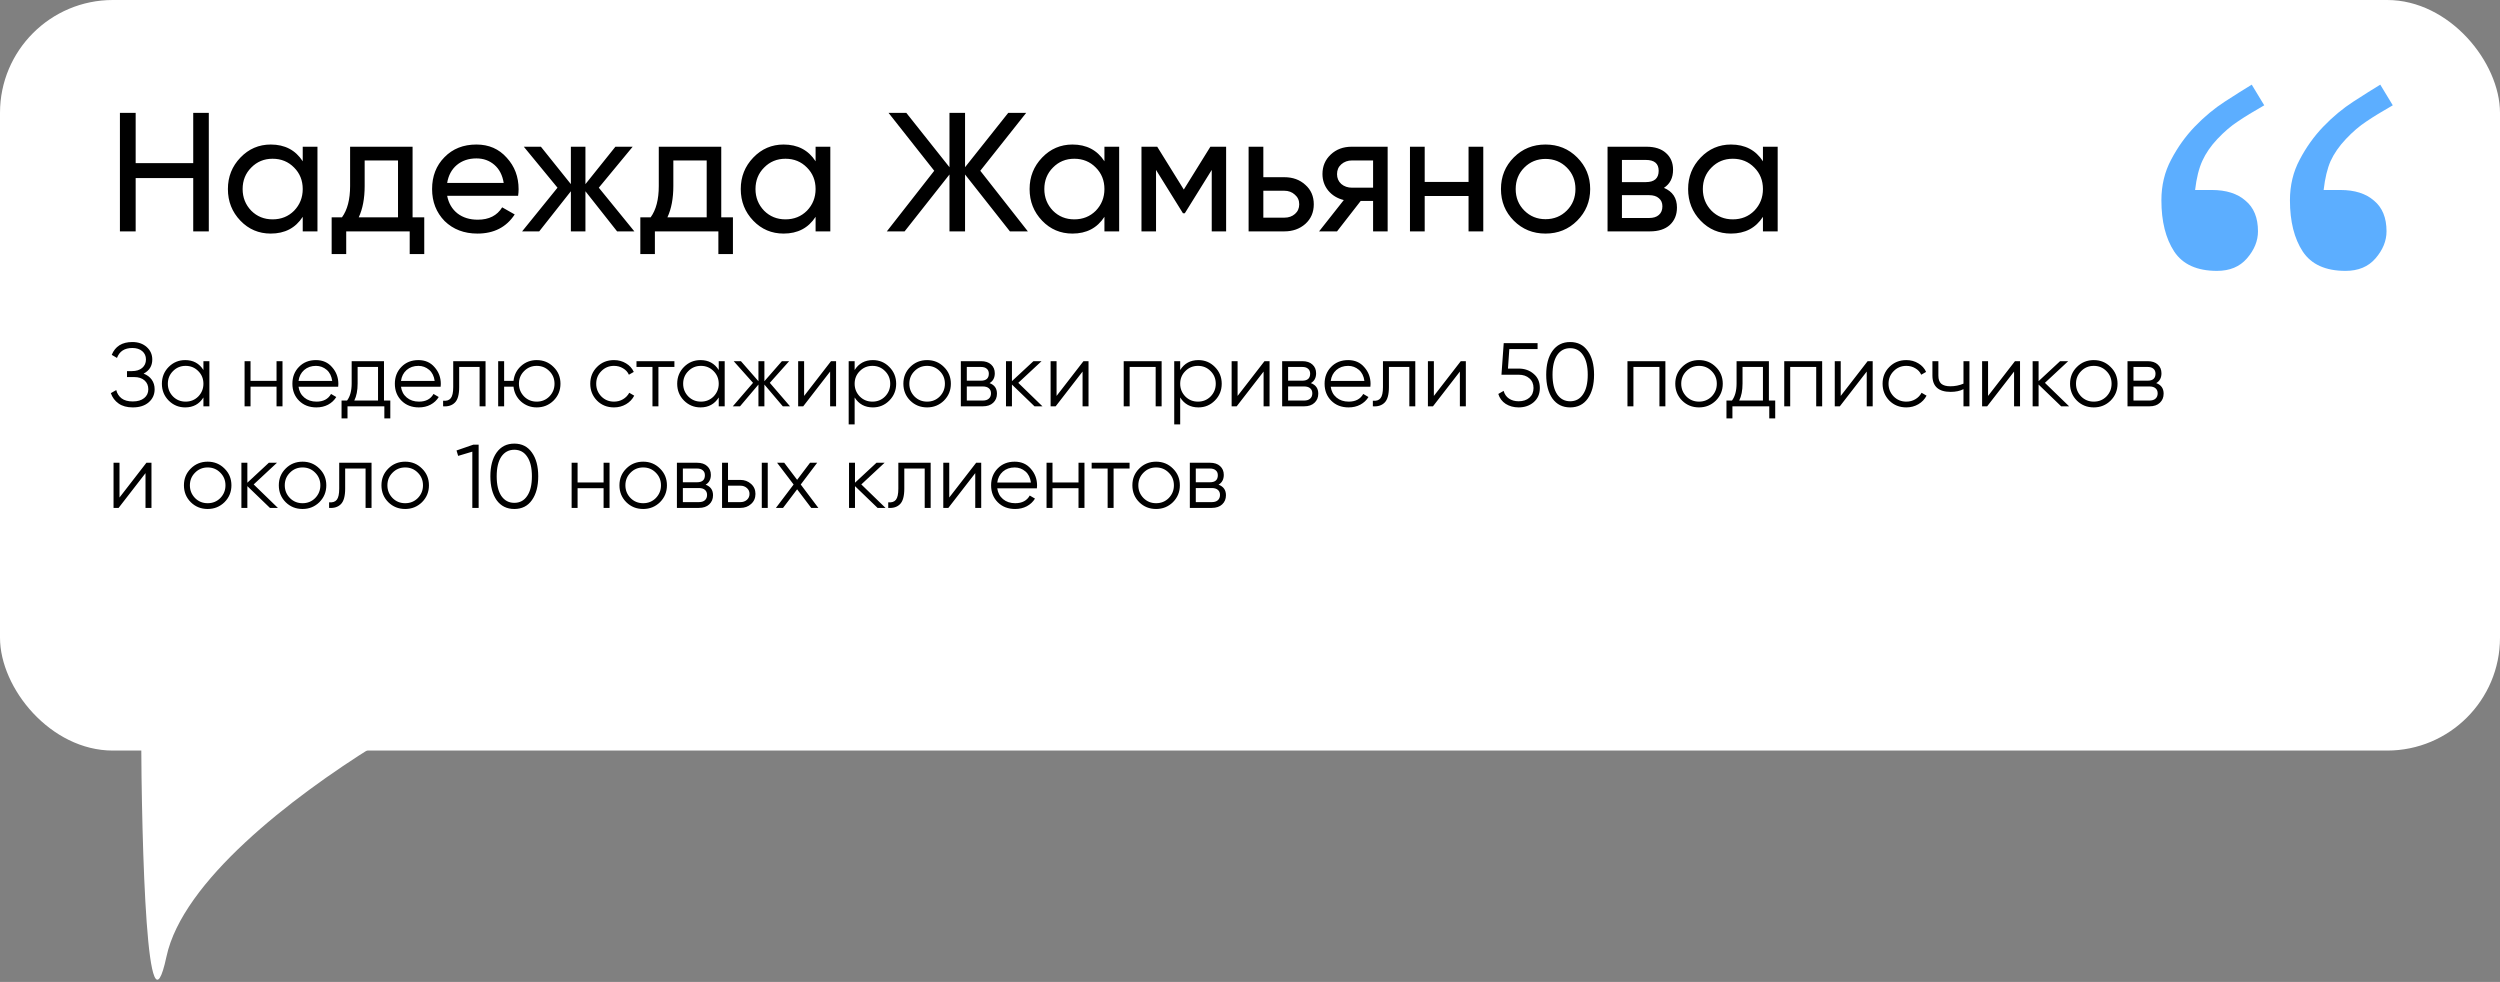
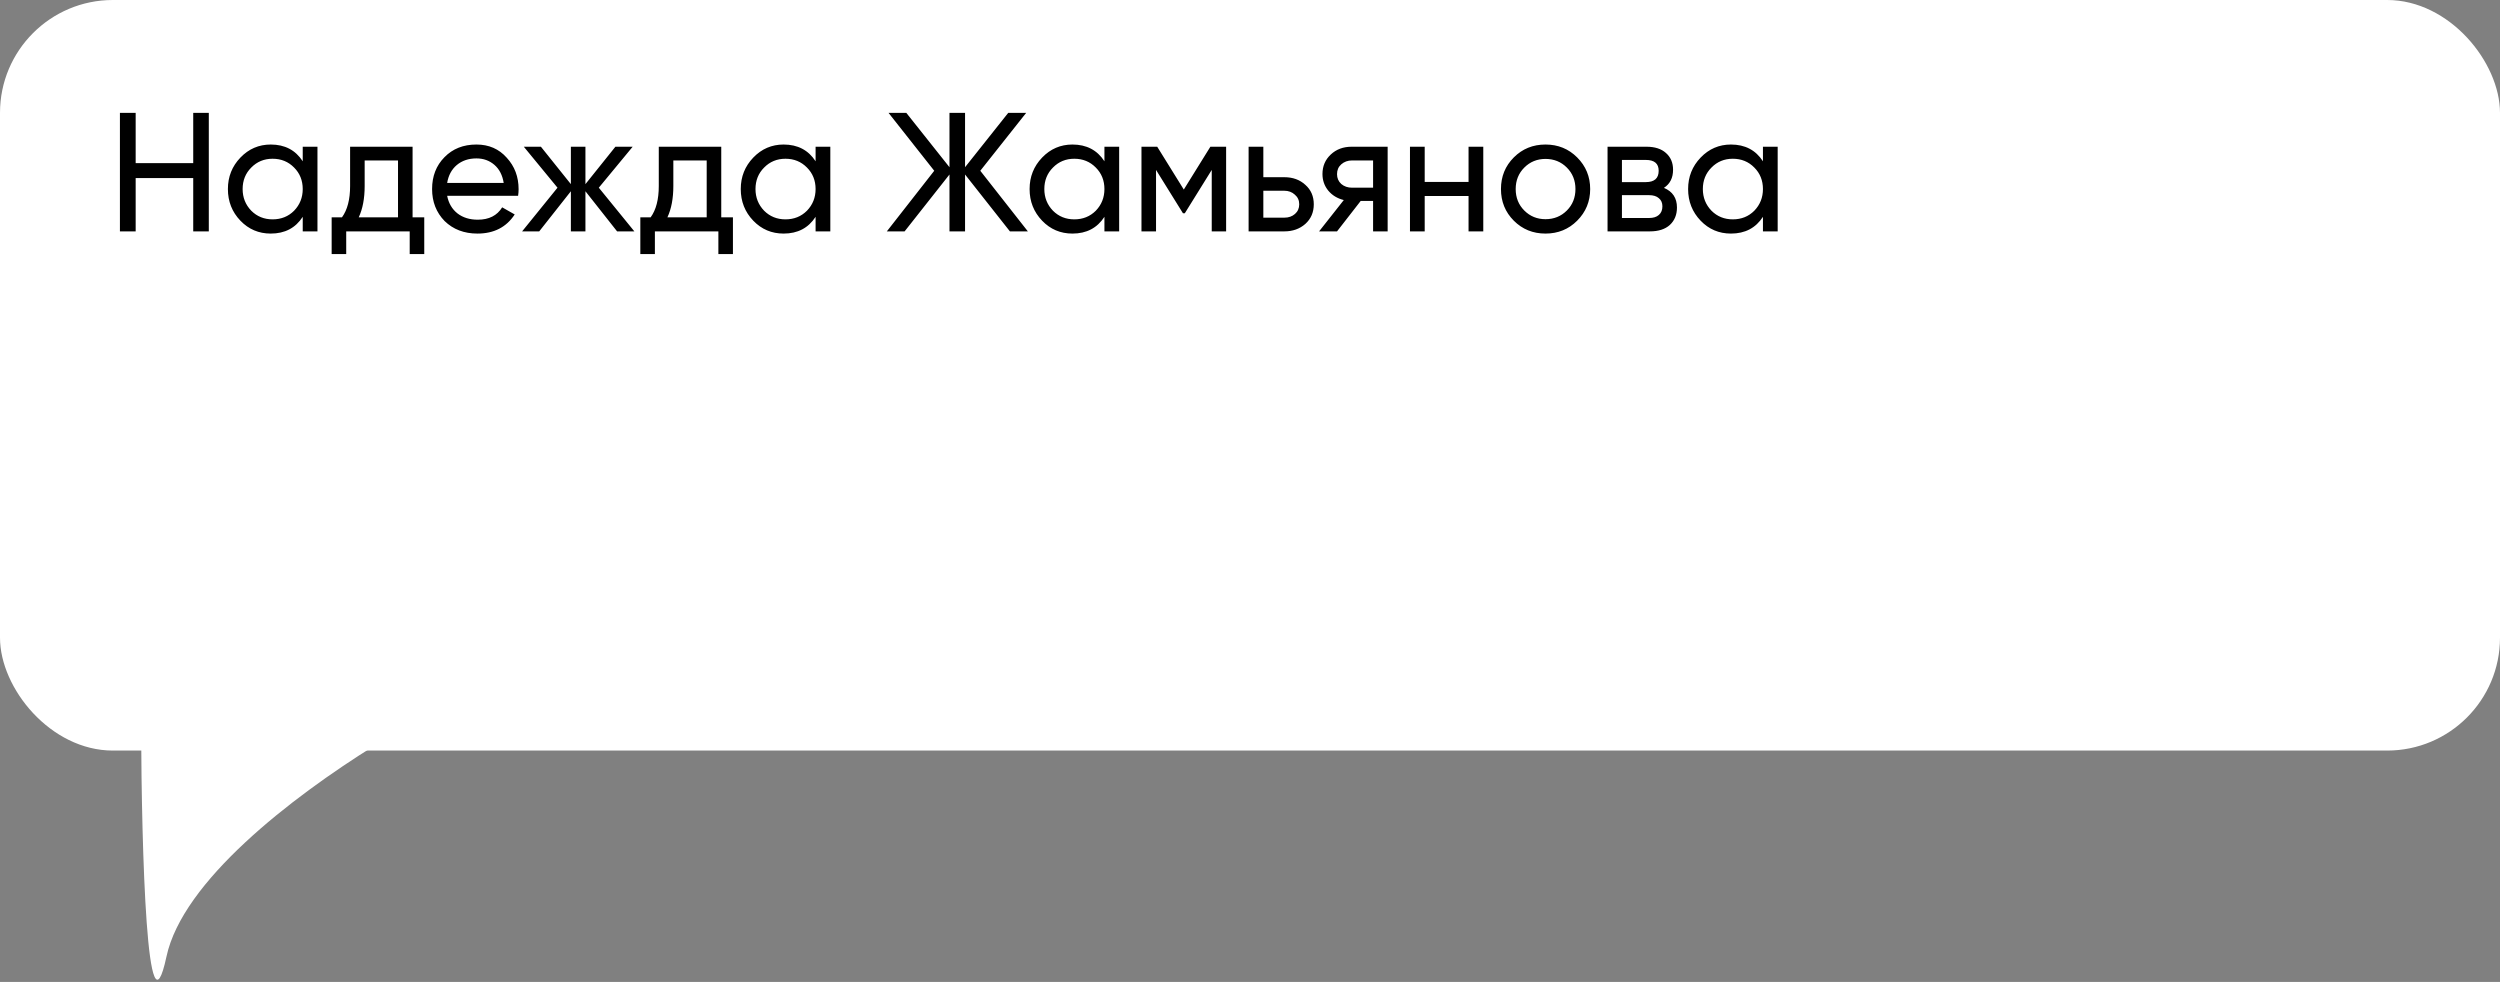
<svg xmlns="http://www.w3.org/2000/svg" width="443" height="174" viewBox="0 0 443 174" fill="none">
  <rect x="0" y="0" width="443" height="174" fill="#808080" stroke="none" />
  <rect width="443" height="133" rx="20" fill="white" />
  <path d="M64.796 126H28C26.343 126 25 127.333 25.006 128.99C25.086 150.868 26.061 185.547 29.5 169.5C32.35 156.2 51.474 141.396 66.431 132.083C69.093 130.426 67.932 126 64.796 126Z" fill="white" />
  <path d="M34.24 28.91V20H37V41H34.24V31.55H24.04V41H21.25V20H24.04V28.91H34.24ZM53.644 28.58V26H56.254V41H53.644V38.42C52.364 40.4 50.474 41.39 47.974 41.39C45.854 41.39 44.064 40.63 42.604 39.11C41.124 37.57 40.384 35.7 40.384 33.5C40.384 31.32 41.124 29.46 42.604 27.92C44.084 26.38 45.874 25.61 47.974 25.61C50.474 25.61 52.364 26.6 53.644 28.58ZM48.304 38.87C49.824 38.87 51.094 38.36 52.114 37.34C53.134 36.28 53.644 35 53.644 33.5C53.644 31.98 53.134 30.71 52.114 29.69C51.094 28.65 49.824 28.13 48.304 28.13C46.804 28.13 45.544 28.65 44.524 29.69C43.504 30.71 42.994 31.98 42.994 33.5C42.994 35 43.504 36.28 44.524 37.34C45.544 38.36 46.804 38.87 48.304 38.87ZM73.109 26V38.51H75.178V45.02H72.599V41H61.349V45.02H58.769V38.51H60.599C61.559 37.19 62.038 35.34 62.038 32.96V26H73.109ZM63.569 38.51H70.528V28.43H64.618V32.96C64.618 35.16 64.269 37.01 63.569 38.51ZM91.806 34.7H79.236C79.496 36.02 80.106 37.06 81.066 37.82C82.026 38.56 83.226 38.93 84.666 38.93C86.646 38.93 88.086 38.2 88.986 36.74L91.206 38C89.726 40.26 87.526 41.39 84.606 41.39C82.246 41.39 80.306 40.65 78.786 39.17C77.306 37.65 76.566 35.76 76.566 33.5C76.566 31.22 77.296 29.34 78.756 27.86C80.216 26.36 82.106 25.61 84.426 25.61C86.626 25.61 88.416 26.39 89.796 27.95C91.196 29.47 91.896 31.33 91.896 33.53C91.896 33.91 91.866 34.3 91.806 34.7ZM84.426 28.07C83.046 28.07 81.886 28.46 80.946 29.24C80.026 30.02 79.456 31.08 79.236 32.42H89.256C89.036 31.04 88.486 29.97 87.606 29.21C86.726 28.45 85.666 28.07 84.426 28.07ZM106.109 33.26L112.409 41H109.349L103.739 33.89V41H101.159V33.89L95.549 41H92.519L98.788 33.26L92.819 26H95.849L101.159 32.63V26H103.739V32.63L109.049 26H112.109L106.109 33.26ZM127.806 26V38.51H129.876V45.02H127.296V41H116.046V45.02H113.466V38.51H115.296C116.256 37.19 116.736 35.34 116.736 32.96V26H127.806ZM118.266 38.51H125.226V28.43H119.316V32.96C119.316 35.16 118.966 37.01 118.266 38.51ZM144.523 28.58V26H147.133V41H144.523V38.42C143.243 40.4 141.353 41.39 138.853 41.39C136.733 41.39 134.943 40.63 133.483 39.11C132.003 37.57 131.263 35.7 131.263 33.5C131.263 31.32 132.003 29.46 133.483 27.92C134.963 26.38 136.753 25.61 138.853 25.61C141.353 25.61 143.243 26.6 144.523 28.58ZM139.183 38.87C140.703 38.87 141.973 38.36 142.993 37.34C144.013 36.28 144.523 35 144.523 33.5C144.523 31.98 144.013 30.71 142.993 29.69C141.973 28.65 140.703 28.13 139.183 28.13C137.683 28.13 136.423 28.65 135.403 29.69C134.383 30.71 133.873 31.98 133.873 33.5C133.873 35 134.383 36.28 135.403 37.34C136.423 38.36 137.683 38.87 139.183 38.87ZM173.707 30.26L182.137 41H178.957L171.007 30.92V41H168.247V30.92L160.297 41H157.147L165.547 30.26L157.447 20H160.597L168.247 29.63V20H171.007V29.63L178.657 20H181.837L173.707 30.26ZM195.705 28.58V26H198.315V41H195.705V38.42C194.425 40.4 192.535 41.39 190.035 41.39C187.915 41.39 186.125 40.63 184.665 39.11C183.185 37.57 182.445 35.7 182.445 33.5C182.445 31.32 183.185 29.46 184.665 27.92C186.145 26.38 187.935 25.61 190.035 25.61C192.535 25.61 194.425 26.6 195.705 28.58ZM190.365 38.87C191.885 38.87 193.155 38.36 194.175 37.34C195.195 36.28 195.705 35 195.705 33.5C195.705 31.98 195.195 30.71 194.175 29.69C193.155 28.65 191.885 28.13 190.365 28.13C188.865 28.13 187.605 28.65 186.585 29.69C185.565 30.71 185.055 31.98 185.055 33.5C185.055 35 185.565 36.28 186.585 37.34C187.605 38.36 188.865 38.87 190.365 38.87ZM214.479 26H217.269V41H214.719V30.11L209.949 37.79H209.619L204.849 30.11V41H202.269V26H205.059L209.769 33.59L214.479 26ZM223.863 31.4H227.583C229.083 31.4 230.323 31.85 231.303 32.75C232.303 33.63 232.803 34.78 232.803 36.2C232.803 37.62 232.303 38.78 231.303 39.68C230.303 40.56 229.063 41 227.583 41H221.253V26H223.863V31.4ZM223.863 38.57H227.583C228.343 38.57 228.973 38.35 229.473 37.91C229.973 37.47 230.223 36.9 230.223 36.2C230.223 35.5 229.963 34.93 229.443 34.49C228.943 34.03 228.323 33.8 227.583 33.8H223.863V38.57ZM239.501 26H245.891V41H243.311V35.6H241.121L236.921 41H233.741L238.121 35.45C236.981 35.17 236.061 34.61 235.361 33.77C234.681 32.93 234.341 31.95 234.341 30.83C234.341 29.45 234.831 28.3 235.811 27.38C236.791 26.46 238.021 26 239.501 26ZM239.591 33.26H243.311V28.43H239.591C238.831 28.43 238.191 28.66 237.671 29.12C237.171 29.56 236.921 30.14 236.921 30.86C236.921 31.56 237.171 32.14 237.671 32.6C238.191 33.04 238.831 33.26 239.591 33.26ZM260.227 32.24V26H262.837V41H260.227V34.73H252.457V41H249.847V26H252.457V32.24H260.227ZM279.47 39.11C277.95 40.63 276.08 41.39 273.86 41.39C271.64 41.39 269.77 40.63 268.25 39.11C266.73 37.59 265.97 35.72 265.97 33.5C265.97 31.28 266.73 29.41 268.25 27.89C269.77 26.37 271.64 25.61 273.86 25.61C276.08 25.61 277.95 26.37 279.47 27.89C281.01 29.43 281.78 31.3 281.78 33.5C281.78 35.7 281.01 37.57 279.47 39.11ZM273.86 38.84C275.36 38.84 276.62 38.33 277.64 37.31C278.66 36.29 279.17 35.02 279.17 33.5C279.17 31.98 278.66 30.71 277.64 29.69C276.62 28.67 275.36 28.16 273.86 28.16C272.38 28.16 271.13 28.67 270.11 29.69C269.09 30.71 268.58 31.98 268.58 33.5C268.58 35.02 269.09 36.29 270.11 37.31C271.13 38.33 272.38 38.84 273.86 38.84ZM294.847 33.29C296.387 33.93 297.157 35.09 297.157 36.77C297.157 38.05 296.737 39.08 295.897 39.86C295.057 40.62 293.877 41 292.357 41H284.857V26H291.757C293.237 26 294.387 26.37 295.207 27.11C296.047 27.85 296.467 28.84 296.467 30.08C296.467 31.52 295.927 32.59 294.847 33.29ZM291.637 28.34H287.407V32.27H291.637C293.157 32.27 293.917 31.6 293.917 30.26C293.917 28.98 293.157 28.34 291.637 28.34ZM287.407 38.63H292.207C292.967 38.63 293.547 38.45 293.947 38.09C294.367 37.73 294.577 37.22 294.577 36.56C294.577 35.94 294.367 35.46 293.947 35.12C293.547 34.76 292.967 34.58 292.207 34.58H287.407V38.63ZM312.394 28.58V26H315.004V41H312.394V38.42C311.114 40.4 309.224 41.39 306.724 41.39C304.604 41.39 302.814 40.63 301.354 39.11C299.874 37.57 299.134 35.7 299.134 33.5C299.134 31.32 299.874 29.46 301.354 27.92C302.834 26.38 304.624 25.61 306.724 25.61C309.224 25.61 311.114 26.6 312.394 28.58ZM307.054 38.87C308.574 38.87 309.844 38.36 310.864 37.34C311.884 36.28 312.394 35 312.394 33.5C312.394 31.98 311.884 30.71 310.864 29.69C309.844 28.65 308.574 28.13 307.054 28.13C305.554 28.13 304.294 28.65 303.274 29.69C302.254 30.71 301.744 31.98 301.744 33.5C301.744 35 302.254 36.28 303.274 37.34C304.294 38.36 305.554 38.87 307.054 38.87Z" fill="black" />
-   <path d="M25.448 66.208C26.067 66.443 26.547 66.8 26.888 67.28C27.229 67.76 27.4 68.325 27.4 68.976C27.4 69.915 27.048 70.688 26.344 71.296C25.651 71.893 24.712 72.192 23.528 72.192C22.504 72.192 21.667 71.963 21.016 71.504C20.365 71.045 19.907 70.432 19.64 69.664L20.6 69.12C20.749 69.728 21.064 70.219 21.544 70.592C22.024 70.955 22.685 71.136 23.528 71.136C24.381 71.136 25.053 70.939 25.544 70.544C26.035 70.149 26.28 69.627 26.28 68.976C26.28 68.325 26.056 67.803 25.608 67.408C25.16 67.013 24.552 66.816 23.784 66.816H22.504V65.76H23.384C24.141 65.76 24.744 65.573 25.192 65.2C25.64 64.816 25.864 64.315 25.864 63.696C25.864 63.088 25.645 62.597 25.208 62.224C24.771 61.851 24.184 61.664 23.448 61.664C22.072 61.664 21.165 62.251 20.728 63.424L19.8 62.88C20.419 61.365 21.635 60.608 23.448 60.608C24.493 60.608 25.347 60.907 26.008 61.504C26.659 62.091 26.984 62.827 26.984 63.712C26.984 64.832 26.472 65.664 25.448 66.208ZM36.047 65.568V64H37.103V72H36.047V70.432C35.311 71.605 34.233 72.192 32.815 72.192C31.674 72.192 30.698 71.787 29.887 70.976C29.087 70.165 28.687 69.173 28.687 68C28.687 66.827 29.087 65.835 29.887 65.024C30.698 64.213 31.674 63.808 32.815 63.808C34.233 63.808 35.311 64.395 36.047 65.568ZM30.655 70.256C31.263 70.864 32.01 71.168 32.895 71.168C33.78 71.168 34.527 70.864 35.135 70.256C35.743 69.627 36.047 68.875 36.047 68C36.047 67.115 35.743 66.368 35.135 65.76C34.527 65.141 33.78 64.832 32.895 64.832C32.01 64.832 31.263 65.141 30.655 65.76C30.047 66.368 29.743 67.115 29.743 68C29.743 68.875 30.047 69.627 30.655 70.256ZM49.003 67.488V64H50.059V72H49.003V68.512H44.395V72H43.339V64H44.395V67.488H49.003ZM55.988 63.808C57.182 63.808 58.137 64.229 58.852 65.072C59.588 65.904 59.956 66.891 59.956 68.032C59.956 68.085 59.945 68.251 59.924 68.528H52.9C53.007 69.328 53.348 69.968 53.924 70.448C54.5 70.928 55.22 71.168 56.084 71.168C57.3 71.168 58.158 70.715 58.66 69.808L59.588 70.352C59.236 70.928 58.751 71.381 58.132 71.712C57.524 72.032 56.836 72.192 56.068 72.192C54.809 72.192 53.785 71.797 52.996 71.008C52.206 70.219 51.812 69.216 51.812 68C51.812 66.795 52.201 65.797 52.98 65.008C53.758 64.208 54.761 63.808 55.988 63.808ZM55.988 64.832C55.156 64.832 54.457 65.077 53.892 65.568C53.337 66.059 53.007 66.704 52.9 67.504H58.868C58.751 66.651 58.425 65.995 57.892 65.536C57.337 65.067 56.703 64.832 55.988 64.832ZM68.043 64V70.976H69.163V74.144H68.107V72H61.579V74.144H60.523V70.976H61.499C62.043 70.251 62.315 69.243 62.315 67.952V64H68.043ZM62.779 70.976H66.987V65.024H63.371V67.952C63.371 69.189 63.174 70.197 62.779 70.976ZM74.144 63.808C75.339 63.808 76.293 64.229 77.008 65.072C77.744 65.904 78.112 66.891 78.112 68.032C78.112 68.085 78.102 68.251 78.08 68.528H71.056C71.163 69.328 71.504 69.968 72.08 70.448C72.656 70.928 73.376 71.168 74.24 71.168C75.456 71.168 76.315 70.715 76.816 69.808L77.744 70.352C77.392 70.928 76.907 71.381 76.288 71.712C75.68 72.032 74.992 72.192 74.224 72.192C72.966 72.192 71.942 71.797 71.152 71.008C70.363 70.219 69.968 69.216 69.968 68C69.968 66.795 70.358 65.797 71.136 65.008C71.915 64.208 72.918 63.808 74.144 63.808ZM74.144 64.832C73.312 64.832 72.614 65.077 72.048 65.568C71.493 66.059 71.163 66.704 71.056 67.504H77.024C76.907 66.651 76.582 65.995 76.048 65.536C75.493 65.067 74.859 64.832 74.144 64.832ZM80.311 64H86.039V72H84.983V65.024H81.367V68.592C81.367 69.925 81.111 70.843 80.599 71.344C80.098 71.845 79.405 72.064 78.519 72V71.008C79.138 71.072 79.591 70.923 79.879 70.56C80.167 70.197 80.311 69.541 80.311 68.592V64ZM95.108 63.808C96.282 63.808 97.274 64.213 98.084 65.024C98.906 65.824 99.316 66.816 99.316 68C99.316 69.173 98.906 70.171 98.084 70.992C97.263 71.792 96.271 72.192 95.108 72.192C94.042 72.192 93.114 71.845 92.324 71.152C91.546 70.437 91.103 69.557 90.996 68.512H89.332V72H88.276V64H89.332V67.488H90.996C91.114 66.432 91.556 65.557 92.324 64.864C93.103 64.16 94.031 63.808 95.108 63.808ZM92.868 70.256C93.476 70.864 94.223 71.168 95.108 71.168C95.994 71.168 96.74 70.864 97.348 70.256C97.956 69.627 98.26 68.875 98.26 68C98.26 67.115 97.956 66.368 97.348 65.76C96.74 65.141 95.994 64.832 95.108 64.832C94.223 64.832 93.476 65.141 92.868 65.76C92.26 66.368 91.956 67.115 91.956 68C91.956 68.875 92.26 69.627 92.868 70.256ZM108.801 72.192C107.596 72.192 106.593 71.792 105.793 70.992C104.993 70.171 104.593 69.173 104.593 68C104.593 66.816 104.993 65.824 105.793 65.024C106.593 64.213 107.596 63.808 108.801 63.808C109.59 63.808 110.3 64 110.929 64.384C111.558 64.757 112.017 65.264 112.305 65.904L111.441 66.4C111.228 65.92 110.881 65.541 110.401 65.264C109.932 64.976 109.398 64.832 108.801 64.832C107.916 64.832 107.169 65.141 106.561 65.76C105.953 66.368 105.649 67.115 105.649 68C105.649 68.875 105.953 69.627 106.561 70.256C107.169 70.864 107.916 71.168 108.801 71.168C109.388 71.168 109.916 71.029 110.385 70.752C110.865 70.475 111.238 70.091 111.505 69.6L112.385 70.112C112.054 70.752 111.569 71.259 110.929 71.632C110.289 72.005 109.58 72.192 108.801 72.192ZM112.785 64H119.505V65.024H116.673V72H115.617V65.024H112.785V64ZM127.359 65.568V64H128.415V72H127.359V70.432C126.623 71.605 125.546 72.192 124.127 72.192C122.986 72.192 122.01 71.787 121.199 70.976C120.399 70.165 119.999 69.173 119.999 68C119.999 66.827 120.399 65.835 121.199 65.024C122.01 64.213 122.986 63.808 124.127 63.808C125.546 63.808 126.623 64.395 127.359 65.568ZM121.967 70.256C122.575 70.864 123.322 71.168 124.207 71.168C125.093 71.168 125.839 70.864 126.447 70.256C127.055 69.627 127.359 68.875 127.359 68C127.359 67.115 127.055 66.368 126.447 65.76C125.839 65.141 125.093 64.832 124.207 64.832C123.322 64.832 122.575 65.141 121.967 65.76C121.359 66.368 121.055 67.115 121.055 68C121.055 68.875 121.359 69.627 121.967 70.256ZM136.411 67.84L139.995 72H138.715L135.451 68.144V72H134.395V68.144L131.131 72H129.851L133.435 67.84L130.011 64H131.291L134.395 67.552V64H135.451V67.552L138.555 64H139.835L136.411 67.84ZM142.489 70.16L147.257 64H148.153V72H147.097V65.84L142.329 72H141.433V64H142.489V70.16ZM154.674 63.808C155.815 63.808 156.786 64.213 157.586 65.024C158.396 65.835 158.802 66.827 158.802 68C158.802 69.173 158.396 70.165 157.586 70.976C156.786 71.787 155.815 72.192 154.674 72.192C153.255 72.192 152.178 71.605 151.442 70.432V75.2H150.386V64H151.442V65.568C152.178 64.395 153.255 63.808 154.674 63.808ZM152.354 70.256C152.962 70.864 153.708 71.168 154.594 71.168C155.479 71.168 156.226 70.864 156.834 70.256C157.442 69.627 157.746 68.875 157.746 68C157.746 67.115 157.442 66.368 156.834 65.76C156.226 65.141 155.479 64.832 154.594 64.832C153.708 64.832 152.962 65.141 152.354 65.76C151.746 66.368 151.442 67.115 151.442 68C151.442 68.875 151.746 69.627 152.354 70.256ZM167.262 70.992C166.44 71.792 165.448 72.192 164.286 72.192C163.102 72.192 162.104 71.792 161.294 70.992C160.483 70.181 160.078 69.184 160.078 68C160.078 66.816 160.483 65.824 161.294 65.024C162.104 64.213 163.102 63.808 164.286 63.808C165.459 63.808 166.451 64.213 167.262 65.024C168.083 65.824 168.494 66.816 168.494 68C168.494 69.173 168.083 70.171 167.262 70.992ZM162.046 70.256C162.654 70.864 163.4 71.168 164.286 71.168C165.171 71.168 165.918 70.864 166.526 70.256C167.134 69.627 167.438 68.875 167.438 68C167.438 67.115 167.134 66.368 166.526 65.76C165.918 65.141 165.171 64.832 164.286 64.832C163.4 64.832 162.654 65.141 162.046 65.76C161.438 66.368 161.134 67.115 161.134 68C161.134 68.875 161.438 69.627 162.046 70.256ZM175.349 67.888C176.223 68.208 176.661 68.832 176.661 69.76C176.661 70.421 176.437 70.96 175.989 71.376C175.551 71.792 174.938 72 174.149 72H170.261V64H173.829C174.597 64 175.194 64.197 175.621 64.592C176.058 64.987 176.277 65.504 176.277 66.144C176.277 66.944 175.967 67.525 175.349 67.888ZM173.829 65.024H171.317V67.456H173.829C174.757 67.456 175.221 67.04 175.221 66.208C175.221 65.835 175.098 65.547 174.853 65.344C174.618 65.131 174.277 65.024 173.829 65.024ZM171.317 70.976H174.149C174.618 70.976 174.975 70.864 175.221 70.64C175.477 70.416 175.605 70.101 175.605 69.696C175.605 69.312 175.477 69.013 175.221 68.8C174.975 68.587 174.618 68.48 174.149 68.48H171.317V70.976ZM180.437 67.84L184.725 72H183.317L179.317 68.144V72H178.261V64H179.317V67.536L183.125 64H184.565L180.437 67.84ZM187.223 70.16L191.991 64H192.887V72H191.831V65.84L187.063 72H186.167V64H187.223V70.16ZM199.12 64H205.84V72H204.784V65.024H200.176V72H199.12V64ZM212.361 63.808C213.502 63.808 214.473 64.213 215.273 65.024C216.084 65.835 216.489 66.827 216.489 68C216.489 69.173 216.084 70.165 215.273 70.976C214.473 71.787 213.502 72.192 212.361 72.192C210.942 72.192 209.865 71.605 209.129 70.432V75.2H208.073V64H209.129V65.568C209.865 64.395 210.942 63.808 212.361 63.808ZM210.041 70.256C210.649 70.864 211.396 71.168 212.281 71.168C213.166 71.168 213.913 70.864 214.521 70.256C215.129 69.627 215.433 68.875 215.433 68C215.433 67.115 215.129 66.368 214.521 65.76C213.913 65.141 213.166 64.832 212.281 64.832C211.396 64.832 210.649 65.141 210.041 65.76C209.433 66.368 209.129 67.115 209.129 68C209.129 68.875 209.433 69.627 210.041 70.256ZM219.301 70.16L224.069 64H224.965V72H223.909V65.84L219.141 72H218.245V64H219.301V70.16ZM232.286 67.888C233.161 68.208 233.598 68.832 233.598 69.76C233.598 70.421 233.374 70.96 232.926 71.376C232.489 71.792 231.875 72 231.086 72H227.198V64H230.766C231.534 64 232.131 64.197 232.558 64.592C232.995 64.987 233.214 65.504 233.214 66.144C233.214 66.944 232.905 67.525 232.286 67.888ZM230.766 65.024H228.254V67.456H230.766C231.694 67.456 232.158 67.04 232.158 66.208C232.158 65.835 232.035 65.547 231.79 65.344C231.555 65.131 231.214 65.024 230.766 65.024ZM228.254 70.976H231.086C231.555 70.976 231.913 70.864 232.158 70.64C232.414 70.416 232.542 70.101 232.542 69.696C232.542 69.312 232.414 69.013 232.158 68.8C231.913 68.587 231.555 68.48 231.086 68.48H228.254V70.976ZM238.894 63.808C240.089 63.808 241.043 64.229 241.758 65.072C242.494 65.904 242.862 66.891 242.862 68.032C242.862 68.085 242.851 68.251 242.83 68.528H235.806C235.913 69.328 236.254 69.968 236.83 70.448C237.406 70.928 238.126 71.168 238.99 71.168C240.206 71.168 241.065 70.715 241.566 69.808L242.494 70.352C242.142 70.928 241.657 71.381 241.038 71.712C240.43 72.032 239.742 72.192 238.974 72.192C237.715 72.192 236.691 71.797 235.902 71.008C235.113 70.219 234.718 69.216 234.718 68C234.718 66.795 235.107 65.797 235.886 65.008C236.665 64.208 237.667 63.808 238.894 63.808ZM238.894 64.832C238.062 64.832 237.363 65.077 236.798 65.568C236.243 66.059 235.913 66.704 235.806 67.504H241.774C241.657 66.651 241.331 65.995 240.798 65.536C240.243 65.067 239.609 64.832 238.894 64.832ZM245.061 64H250.789V72H249.733V65.024H246.117V68.592C246.117 69.925 245.861 70.843 245.349 71.344C244.848 71.845 244.155 72.064 243.269 72V71.008C243.888 71.072 244.341 70.923 244.629 70.56C244.917 70.197 245.061 69.541 245.061 68.592V64ZM254.082 70.16L258.85 64H259.746V72H258.69V65.84L253.922 72H253.026V64H254.082V70.16ZM267.211 65.312H269.099C270.155 65.312 271.041 65.621 271.755 66.24C272.491 66.848 272.859 67.685 272.859 68.752C272.859 69.808 272.491 70.651 271.755 71.28C271.041 71.888 270.155 72.192 269.099 72.192C268.235 72.192 267.473 71.984 266.811 71.568C266.161 71.141 265.723 70.555 265.499 69.808L266.443 69.264C266.603 69.851 266.918 70.304 267.387 70.624C267.857 70.944 268.427 71.104 269.099 71.104C269.889 71.104 270.523 70.896 271.003 70.48C271.494 70.053 271.739 69.477 271.739 68.752C271.739 68.027 271.494 67.456 271.003 67.04C270.523 66.613 269.889 66.4 269.099 66.4H266.059L266.459 60.8H272.459V61.856H267.451L267.211 65.312ZM281.348 70.624C280.612 71.669 279.572 72.192 278.228 72.192C276.894 72.192 275.849 71.669 275.092 70.624C274.356 69.568 273.988 68.16 273.988 66.4C273.988 64.629 274.356 63.227 275.092 62.192C275.849 61.136 276.894 60.608 278.228 60.608C279.572 60.608 280.612 61.136 281.348 62.192C282.094 63.227 282.468 64.629 282.468 66.4C282.468 68.171 282.094 69.579 281.348 70.624ZM275.924 69.872C276.489 70.693 277.257 71.104 278.228 71.104C279.209 71.104 279.972 70.693 280.516 69.872C281.07 69.061 281.348 67.904 281.348 66.4C281.348 64.896 281.07 63.739 280.516 62.928C279.972 62.107 279.209 61.696 278.228 61.696C277.257 61.696 276.489 62.107 275.924 62.928C275.38 63.749 275.108 64.907 275.108 66.4C275.108 67.893 275.38 69.051 275.924 69.872ZM288.386 64H295.106V72H294.05V65.024H289.442V72H288.386V64ZM304.043 70.992C303.221 71.792 302.229 72.192 301.067 72.192C299.883 72.192 298.885 71.792 298.075 70.992C297.264 70.181 296.859 69.184 296.859 68C296.859 66.816 297.264 65.824 298.075 65.024C298.885 64.213 299.883 63.808 301.067 63.808C302.24 63.808 303.232 64.213 304.043 65.024C304.864 65.824 305.275 66.816 305.275 68C305.275 69.173 304.864 70.171 304.043 70.992ZM298.827 70.256C299.435 70.864 300.181 71.168 301.067 71.168C301.952 71.168 302.699 70.864 303.307 70.256C303.915 69.627 304.219 68.875 304.219 68C304.219 67.115 303.915 66.368 303.307 65.76C302.699 65.141 301.952 64.832 301.067 64.832C300.181 64.832 299.435 65.141 298.827 65.76C298.219 66.368 297.915 67.115 297.915 68C297.915 68.875 298.219 69.627 298.827 70.256ZM313.449 64V70.976H314.569V74.144H313.513V72H306.985V74.144H305.929V70.976H306.905C307.449 70.251 307.721 69.243 307.721 67.952V64H313.449ZM308.185 70.976H312.393V65.024H308.777V67.952C308.777 69.189 308.58 70.197 308.185 70.976ZM316.167 64H322.887V72H321.831V65.024H317.223V72H316.167V64ZM326.176 70.16L330.944 64H331.84V72H330.784V65.84L326.016 72H325.12V64H326.176V70.16ZM337.801 72.192C336.596 72.192 335.593 71.792 334.793 70.992C333.993 70.171 333.593 69.173 333.593 68C333.593 66.816 333.993 65.824 334.793 65.024C335.593 64.213 336.596 63.808 337.801 63.808C338.59 63.808 339.3 64 339.929 64.384C340.558 64.757 341.017 65.264 341.305 65.904L340.441 66.4C340.228 65.92 339.881 65.541 339.401 65.264C338.932 64.976 338.398 64.832 337.801 64.832C336.916 64.832 336.169 65.141 335.561 65.76C334.953 66.368 334.649 67.115 334.649 68C334.649 68.875 334.953 69.627 335.561 70.256C336.169 70.864 336.916 71.168 337.801 71.168C338.388 71.168 338.916 71.029 339.385 70.752C339.865 70.475 340.238 70.091 340.505 69.6L341.385 70.112C341.054 70.752 340.569 71.259 339.929 71.632C339.289 72.005 338.58 72.192 337.801 72.192ZM347.929 67.984V64H348.985V72H347.929V68.96C347.31 69.28 346.548 69.44 345.641 69.44C344.585 69.44 343.785 69.2 343.241 68.72C342.697 68.229 342.425 67.509 342.425 66.56V64H343.481V66.56C343.481 67.221 343.652 67.701 343.993 68C344.345 68.299 344.884 68.448 345.609 68.448C346.42 68.448 347.193 68.293 347.929 67.984ZM352.285 70.16L357.053 64H357.949V72H356.893V65.84L352.125 72H351.229V64H352.285V70.16ZM362.359 67.84L366.647 72H365.239L361.239 68.144V72H360.183V64H361.239V67.536L365.047 64H366.487L362.359 67.84ZM373.996 70.992C373.175 71.792 372.183 72.192 371.02 72.192C369.836 72.192 368.839 71.792 368.028 70.992C367.217 70.181 366.812 69.184 366.812 68C366.812 66.816 367.217 65.824 368.028 65.024C368.839 64.213 369.836 63.808 371.02 63.808C372.193 63.808 373.185 64.213 373.996 65.024C374.817 65.824 375.228 66.816 375.228 68C375.228 69.173 374.817 70.171 373.996 70.992ZM368.78 70.256C369.388 70.864 370.135 71.168 371.02 71.168C371.905 71.168 372.652 70.864 373.26 70.256C373.868 69.627 374.172 68.875 374.172 68C374.172 67.115 373.868 66.368 373.26 65.76C372.652 65.141 371.905 64.832 371.02 64.832C370.135 64.832 369.388 65.141 368.78 65.76C368.172 66.368 367.868 67.115 367.868 68C367.868 68.875 368.172 69.627 368.78 70.256ZM382.083 67.888C382.958 68.208 383.395 68.832 383.395 69.76C383.395 70.421 383.171 70.96 382.723 71.376C382.286 71.792 381.672 72 380.883 72H376.995V64H380.563C381.331 64 381.928 64.197 382.355 64.592C382.792 64.987 383.011 65.504 383.011 66.144C383.011 66.944 382.702 67.525 382.083 67.888ZM380.563 65.024H378.051V67.456H380.563C381.491 67.456 381.955 67.04 381.955 66.208C381.955 65.835 381.832 65.547 381.587 65.344C381.352 65.131 381.011 65.024 380.563 65.024ZM378.051 70.976H380.883C381.352 70.976 381.71 70.864 381.955 70.64C382.211 70.416 382.339 70.101 382.339 69.696C382.339 69.312 382.211 69.013 381.955 68.8C381.71 68.587 381.352 68.48 380.883 68.48H378.051V70.976ZM21.176 88.16L25.944 82H26.84V90H25.784V83.84L21.016 90H20.12V82H21.176V88.16ZM39.777 88.992C38.956 89.792 37.964 90.192 36.801 90.192C35.617 90.192 34.62 89.792 33.809 88.992C32.998 88.181 32.593 87.184 32.593 86C32.593 84.816 32.998 83.824 33.809 83.024C34.62 82.213 35.617 81.808 36.801 81.808C37.974 81.808 38.967 82.213 39.777 83.024C40.599 83.824 41.009 84.816 41.009 86C41.009 87.173 40.599 88.171 39.777 88.992ZM34.561 88.256C35.169 88.864 35.916 89.168 36.801 89.168C37.687 89.168 38.433 88.864 39.041 88.256C39.649 87.627 39.953 86.875 39.953 86C39.953 85.115 39.649 84.368 39.041 83.76C38.433 83.141 37.687 82.832 36.801 82.832C35.916 82.832 35.169 83.141 34.561 83.76C33.953 84.368 33.649 85.115 33.649 86C33.649 86.875 33.953 87.627 34.561 88.256ZM44.952 85.84L49.24 90H47.832L43.832 86.144V90H42.776V82H43.832V85.536L47.64 82H49.08L44.952 85.84ZM56.59 88.992C55.768 89.792 54.776 90.192 53.614 90.192C52.43 90.192 51.432 89.792 50.622 88.992C49.811 88.181 49.406 87.184 49.406 86C49.406 84.816 49.811 83.824 50.622 83.024C51.432 82.213 52.43 81.808 53.614 81.808C54.787 81.808 55.779 82.213 56.59 83.024C57.411 83.824 57.822 84.816 57.822 86C57.822 87.173 57.411 88.171 56.59 88.992ZM51.374 88.256C51.982 88.864 52.728 89.168 53.614 89.168C54.499 89.168 55.246 88.864 55.854 88.256C56.462 87.627 56.766 86.875 56.766 86C56.766 85.115 56.462 84.368 55.854 83.76C55.246 83.141 54.499 82.832 53.614 82.832C52.728 82.832 51.982 83.141 51.374 83.76C50.766 84.368 50.462 85.115 50.462 86C50.462 86.875 50.766 87.627 51.374 88.256ZM60.108 82H65.836V90H64.78V83.024H61.164V86.592C61.164 87.925 60.908 88.843 60.396 89.344C59.895 89.845 59.202 90.064 58.316 90V89.008C58.935 89.072 59.388 88.923 59.676 88.56C59.964 88.197 60.108 87.541 60.108 86.592V82ZM74.777 88.992C73.956 89.792 72.964 90.192 71.801 90.192C70.617 90.192 69.62 89.792 68.809 88.992C67.999 88.181 67.593 87.184 67.593 86C67.593 84.816 67.999 83.824 68.809 83.024C69.62 82.213 70.617 81.808 71.801 81.808C72.975 81.808 73.966 82.213 74.777 83.024C75.599 83.824 76.009 84.816 76.009 86C76.009 87.173 75.599 88.171 74.777 88.992ZM69.561 88.256C70.169 88.864 70.916 89.168 71.801 89.168C72.686 89.168 73.433 88.864 74.041 88.256C74.649 87.627 74.953 86.875 74.953 86C74.953 85.115 74.649 84.368 74.041 83.76C73.433 83.141 72.686 82.832 71.801 82.832C70.916 82.832 70.169 83.141 69.561 83.76C68.953 84.368 68.649 85.115 68.649 86C68.649 86.875 68.953 87.627 69.561 88.256ZM80.896 79.824L83.856 78.8H84.816V90H83.696V80.032L81.184 80.784L80.896 79.824ZM94.254 88.624C93.518 89.669 92.478 90.192 91.134 90.192C89.8 90.192 88.755 89.669 87.998 88.624C87.262 87.568 86.894 86.16 86.894 84.4C86.894 82.629 87.262 81.227 87.998 80.192C88.755 79.136 89.8 78.608 91.134 78.608C92.478 78.608 93.518 79.136 94.254 80.192C95 81.227 95.374 82.629 95.374 84.4C95.374 86.171 95 87.579 94.254 88.624ZM88.83 87.872C89.395 88.693 90.163 89.104 91.134 89.104C92.115 89.104 92.878 88.693 93.422 87.872C93.976 87.061 94.254 85.904 94.254 84.4C94.254 82.896 93.976 81.739 93.422 80.928C92.878 80.107 92.115 79.696 91.134 79.696C90.163 79.696 89.395 80.107 88.83 80.928C88.286 81.749 88.014 82.907 88.014 84.4C88.014 85.893 88.286 87.051 88.83 87.872ZM106.956 85.488V82H108.012V90H106.956V86.512H102.348V90H101.292V82H102.348V85.488H106.956ZM116.949 88.992C116.128 89.792 115.136 90.192 113.973 90.192C112.789 90.192 111.792 89.792 110.981 88.992C110.17 88.181 109.765 87.184 109.765 86C109.765 84.816 110.17 83.824 110.981 83.024C111.792 82.213 112.789 81.808 113.973 81.808C115.146 81.808 116.138 82.213 116.949 83.024C117.77 83.824 118.181 84.816 118.181 86C118.181 87.173 117.77 88.171 116.949 88.992ZM111.733 88.256C112.341 88.864 113.088 89.168 113.973 89.168C114.858 89.168 115.605 88.864 116.213 88.256C116.821 87.627 117.125 86.875 117.125 86C117.125 85.115 116.821 84.368 116.213 83.76C115.605 83.141 114.858 82.832 113.973 82.832C113.088 82.832 112.341 83.141 111.733 83.76C111.125 84.368 110.821 85.115 110.821 86C110.821 86.875 111.125 87.627 111.733 88.256ZM125.036 85.888C125.911 86.208 126.348 86.832 126.348 87.76C126.348 88.421 126.124 88.96 125.676 89.376C125.239 89.792 124.625 90 123.836 90H119.948V82H123.516C124.284 82 124.881 82.197 125.308 82.592C125.745 82.987 125.964 83.504 125.964 84.144C125.964 84.944 125.655 85.525 125.036 85.888ZM123.516 83.024H121.004V85.456H123.516C124.444 85.456 124.908 85.04 124.908 84.208C124.908 83.835 124.785 83.547 124.54 83.344C124.305 83.131 123.964 83.024 123.516 83.024ZM121.004 88.976H123.836C124.305 88.976 124.663 88.864 124.908 88.64C125.164 88.416 125.292 88.101 125.292 87.696C125.292 87.312 125.164 87.013 124.908 86.8C124.663 86.587 124.305 86.48 123.836 86.48H121.004V88.976ZM129.004 85.04H131.196C131.932 85.04 132.561 85.275 133.084 85.744C133.607 86.203 133.868 86.795 133.868 87.52C133.868 88.256 133.607 88.853 133.084 89.312C132.583 89.771 131.953 90 131.196 90H127.948V82H129.004V85.04ZM134.988 90V82H136.044V90H134.988ZM129.004 88.976H131.196C131.655 88.976 132.039 88.843 132.348 88.576C132.657 88.299 132.812 87.947 132.812 87.52C132.812 87.093 132.657 86.747 132.348 86.48C132.039 86.203 131.655 86.064 131.196 86.064H129.004V88.976ZM141.892 85.856L145.012 90H143.748L141.252 86.704L138.756 90H137.492L140.628 85.856L137.7 82H138.964L141.252 85.024L143.54 82H144.804L141.892 85.856ZM152.624 85.84L156.912 90H155.504L151.504 86.144V90H150.448V82H151.504V85.536L155.312 82H156.752L152.624 85.84ZM159.186 82H164.914V90H163.858V83.024H160.242V86.592C160.242 87.925 159.986 88.843 159.474 89.344C158.973 89.845 158.28 90.064 157.394 90V89.008C158.013 89.072 158.466 88.923 158.754 88.56C159.042 88.197 159.186 87.541 159.186 86.592V82ZM168.207 88.16L172.975 82H173.871V90H172.815V83.84L168.047 90H167.151V82H168.207V88.16ZM179.8 81.808C180.995 81.808 181.95 82.229 182.664 83.072C183.4 83.904 183.768 84.891 183.768 86.032C183.768 86.085 183.758 86.251 183.736 86.528H176.712C176.819 87.328 177.16 87.968 177.736 88.448C178.312 88.928 179.032 89.168 179.896 89.168C181.112 89.168 181.971 88.715 182.472 87.808L183.4 88.352C183.048 88.928 182.563 89.381 181.944 89.712C181.336 90.032 180.648 90.192 179.88 90.192C178.622 90.192 177.598 89.797 176.808 89.008C176.019 88.219 175.624 87.216 175.624 86C175.624 84.795 176.014 83.797 176.792 83.008C177.571 82.208 178.574 81.808 179.8 81.808ZM179.8 82.832C178.968 82.832 178.27 83.077 177.704 83.568C177.15 84.059 176.819 84.704 176.712 85.504H182.68C182.563 84.651 182.238 83.995 181.704 83.536C181.15 83.067 180.515 82.832 179.8 82.832ZM191.112 85.488V82H192.168V90H191.112V86.512H186.504V90H185.448V82H186.504V85.488H191.112ZM193.441 82H200.161V83.024H197.329V90H196.273V83.024H193.441V82ZM207.84 88.992C207.018 89.792 206.026 90.192 204.864 90.192C203.68 90.192 202.682 89.792 201.872 88.992C201.061 88.181 200.656 87.184 200.656 86C200.656 84.816 201.061 83.824 201.872 83.024C202.682 82.213 203.68 81.808 204.864 81.808C206.037 81.808 207.029 82.213 207.84 83.024C208.661 83.824 209.072 84.816 209.072 86C209.072 87.173 208.661 88.171 207.84 88.992ZM202.624 88.256C203.232 88.864 203.978 89.168 204.864 89.168C205.749 89.168 206.496 88.864 207.104 88.256C207.712 87.627 208.016 86.875 208.016 86C208.016 85.115 207.712 84.368 207.104 83.76C206.496 83.141 205.749 82.832 204.864 82.832C203.978 82.832 203.232 83.141 202.624 83.76C202.016 84.368 201.712 85.115 201.712 86C201.712 86.875 202.016 87.627 202.624 88.256ZM215.927 85.888C216.801 86.208 217.239 86.832 217.239 87.76C217.239 88.421 217.015 88.96 216.567 89.376C216.129 89.792 215.516 90 214.727 90H210.839V82H214.407C215.175 82 215.772 82.197 216.199 82.592C216.636 82.987 216.855 83.504 216.855 84.144C216.855 84.944 216.545 85.525 215.927 85.888ZM214.407 83.024H211.895V85.456H214.407C215.335 85.456 215.799 85.04 215.799 84.208C215.799 83.835 215.676 83.547 215.431 83.344C215.196 83.131 214.855 83.024 214.407 83.024ZM211.895 88.976H214.727C215.196 88.976 215.553 88.864 215.799 88.64C216.055 88.416 216.183 88.101 216.183 87.696C216.183 87.312 216.055 87.013 215.799 86.8C215.553 86.587 215.196 86.48 214.727 86.48H211.895V88.976Z" fill="black" />
-   <path d="M401.222 18.66C399.293 19.758 397.734 20.713 396.544 21.527C395.353 22.299 394.143 23.336 392.911 24.638C391.762 25.858 390.88 27.139 390.264 28.481C389.649 29.823 389.218 31.551 388.971 33.665H391.926C394.471 33.665 396.461 34.296 397.898 35.556C399.375 36.776 400.114 38.586 400.114 40.985C400.114 42.693 399.457 44.299 398.144 45.804C396.872 47.268 395.107 48 392.85 48C389.32 48 386.796 46.861 385.278 44.584C383.759 42.266 383 39.237 383 35.495C383 32.852 383.575 30.453 384.724 28.298C385.873 26.102 387.268 24.15 388.91 22.442C390.593 20.693 392.378 19.209 394.266 17.989C396.154 16.769 397.734 15.773 399.006 15L401.222 18.66ZM424 18.66C422.071 19.758 420.512 20.713 419.321 21.527C418.131 22.299 416.92 23.336 415.689 24.638C414.499 25.898 413.596 27.2 412.98 28.542C412.406 29.843 411.995 31.551 411.749 33.665H414.704C417.249 33.665 419.239 34.296 420.676 35.556C422.153 36.776 422.892 38.586 422.892 40.985C422.892 42.693 422.235 44.299 420.922 45.804C419.65 47.268 417.885 48 415.628 48C412.098 48 409.574 46.861 408.056 44.584C406.537 42.266 405.778 39.237 405.778 35.495C405.778 32.852 406.352 30.453 407.502 28.298C408.651 26.102 410.046 24.15 411.688 22.442C413.37 20.693 415.156 19.209 417.044 17.989C418.931 16.769 420.512 15.773 421.784 15L424 18.66Z" fill="#5CAEFF" />
</svg>